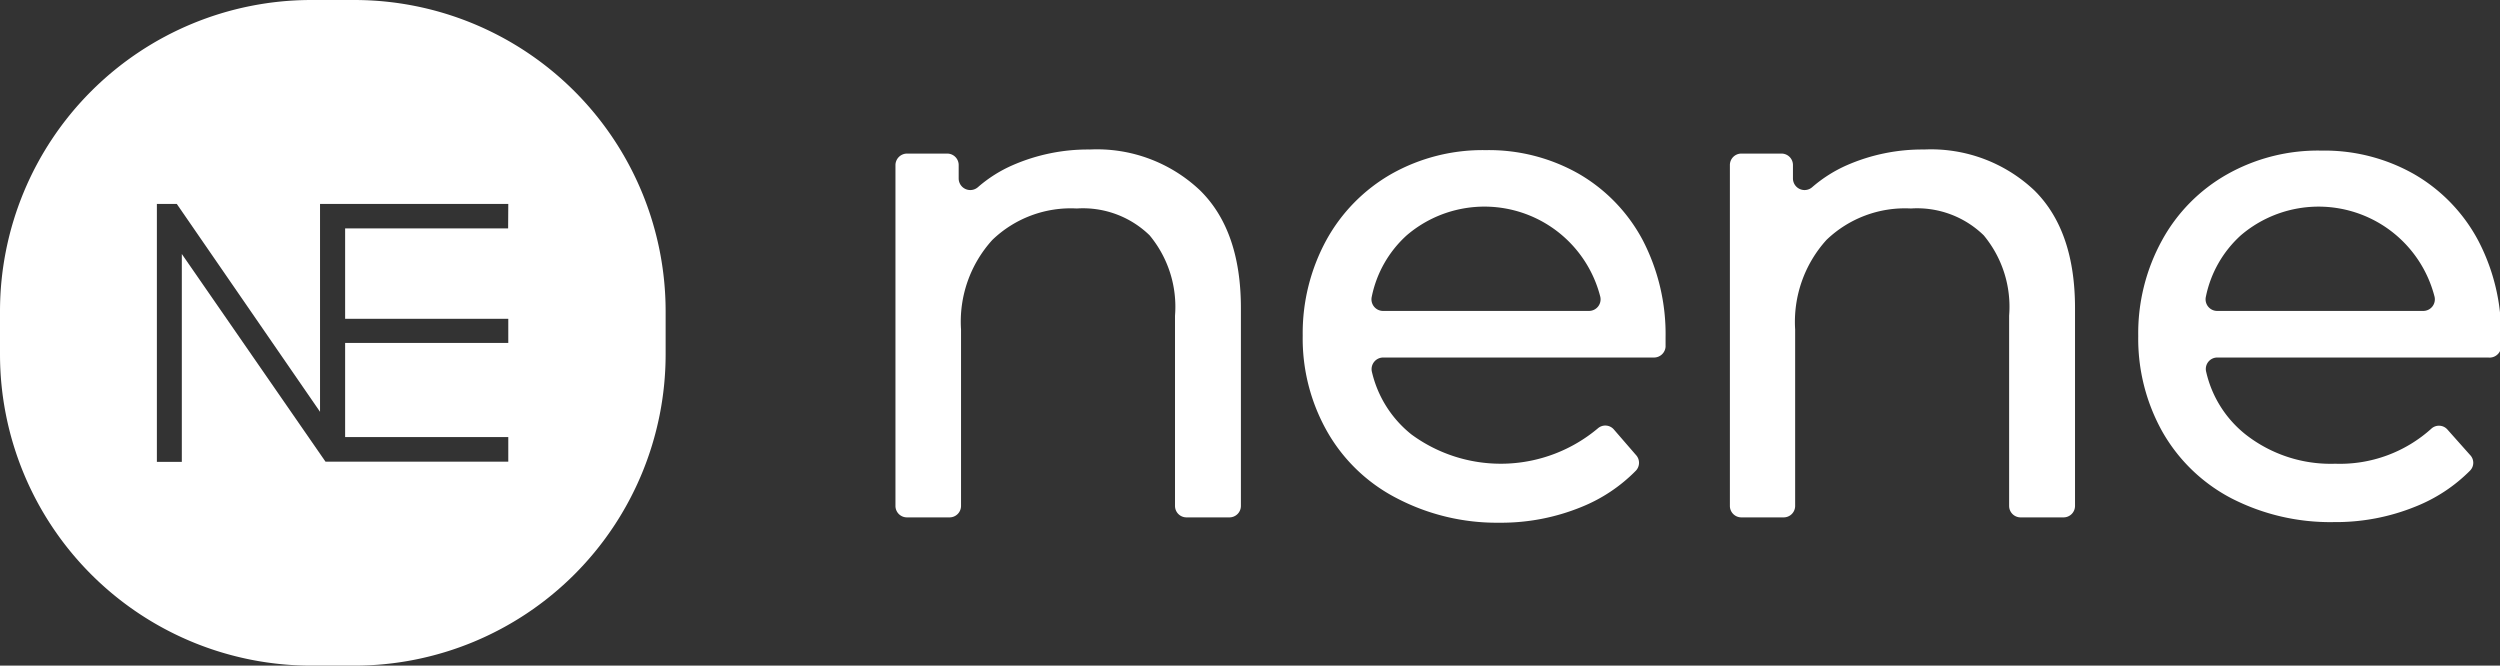
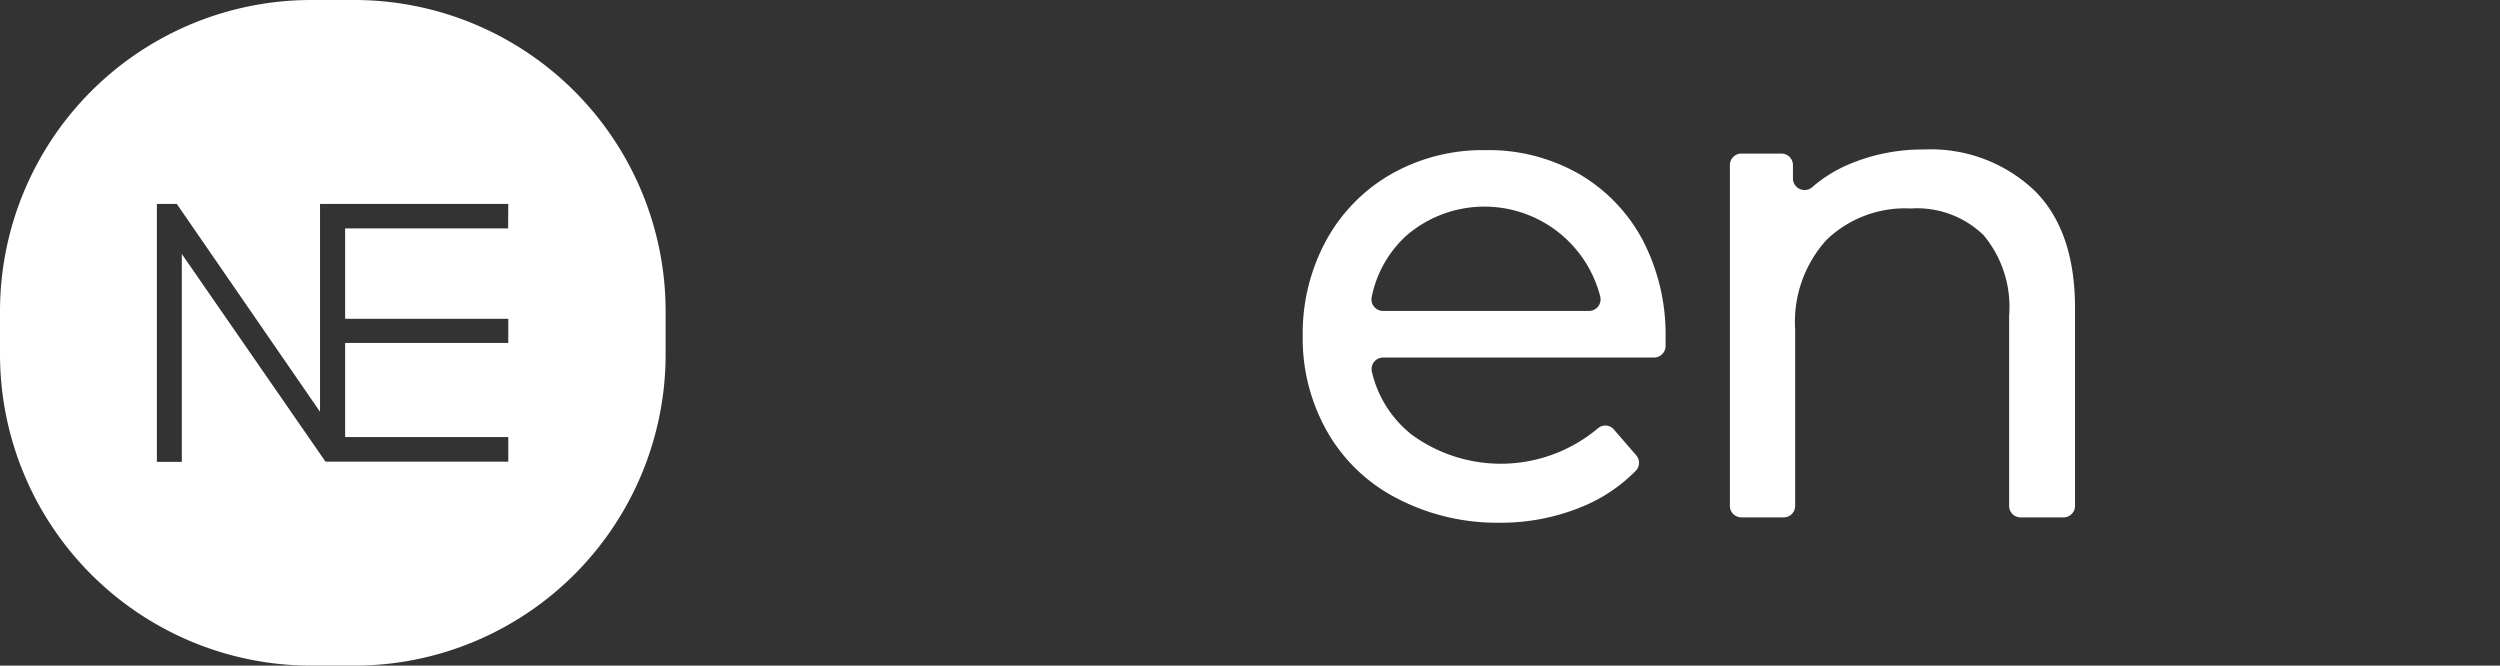
<svg xmlns="http://www.w3.org/2000/svg" viewBox="0 0 159.36 42.43">
  <rect x="0" y="0" width="159.36" height="42.43" fill="#333333" stroke="none" />
  <defs>
    <style>.cls-1{fill:#fff;}</style>
  </defs>
  <g id="レイヤー_2" data-name="レイヤー 2">
    <g id="レイヤー_3" data-name="レイヤー 3">
      <path class="cls-1" d="M22.58,0H19.85A19.85,19.85,0,0,0,0,19.85v2.73A19.85,19.85,0,0,0,19.85,42.43h2.73A19.85,19.85,0,0,0,42.43,22.58V19.85A19.85,19.85,0,0,0,22.58,0Zm9.81,14.56H22v5.76h10.4v1.54H22v6h10.4v1.57H20.75L11.59,16.19V29.44H10V13h1.27l9.13,13.25V13h12Z" />
-       <path class="cls-1" d="M76.49,12.13q2.61,2.56,2.61,7.51V32.25a.73.73,0,0,1-.74.73H75.63a.73.73,0,0,1-.73-.73V20.12A7.13,7.13,0,0,0,73.28,15a6.09,6.09,0,0,0-4.64-1.71,7.21,7.21,0,0,0-5.38,2,7.74,7.74,0,0,0-2,5.71V32.25a.73.73,0,0,1-.74.73H57.82a.73.73,0,0,1-.74-.73V10.52a.74.74,0,0,1,.74-.73h2.56a.73.73,0,0,1,.73.73v.87a.74.74,0,0,0,1.24.53,8.58,8.58,0,0,1,2.2-1.39,12,12,0,0,1,4.92-1A9.55,9.55,0,0,1,76.49,12.13Z" />
      <path class="cls-1" d="M105.44,22.79H88.17a.74.74,0,0,0-.72.91,7.18,7.18,0,0,0,2.53,4,9.62,9.62,0,0,0,11.88-.4.72.72,0,0,1,1,.06L104.28,29a.73.73,0,0,1,0,1,10.21,10.21,0,0,1-3.48,2.32,13.5,13.5,0,0,1-5.23,1A13.76,13.76,0,0,1,89,31.74a10.75,10.75,0,0,1-4.4-4.23,12,12,0,0,1-1.56-6.12,12.39,12.39,0,0,1,1.51-6.09,10.89,10.89,0,0,1,4.16-4.22,11.84,11.84,0,0,1,6-1.51,11.6,11.6,0,0,1,5.93,1.51,10.67,10.67,0,0,1,4.07,4.22,13,13,0,0,1,1.46,6.22c0,.17,0,.36,0,.59A.74.74,0,0,1,105.44,22.79ZM89.67,15a7.22,7.22,0,0,0-2.23,3.92.74.74,0,0,0,.72.9h13.13a.74.74,0,0,0,.72-.9A7.62,7.62,0,0,0,89.67,15Z" />
      <path class="cls-1" d="M129.67,12.13q2.6,2.56,2.6,7.51V32.25a.73.73,0,0,1-.73.73H128.8a.73.73,0,0,1-.73-.73V20.12A7.13,7.13,0,0,0,126.45,15a6.09,6.09,0,0,0-4.64-1.71,7.22,7.22,0,0,0-5.38,2,7.78,7.78,0,0,0-2,5.71V32.25a.73.73,0,0,1-.74.73H111a.73.73,0,0,1-.73-.73V10.52a.73.73,0,0,1,.73-.73h2.56a.73.73,0,0,1,.73.73v.87a.74.74,0,0,0,1.24.53,8.76,8.76,0,0,1,2.2-1.39,12,12,0,0,1,4.92-1A9.59,9.59,0,0,1,129.67,12.13Z" />
-       <path class="cls-1" d="M158.61,22.79H141.34a.73.73,0,0,0-.71.91,7.11,7.11,0,0,0,2.52,4,8.79,8.79,0,0,0,5.71,1.86A8.69,8.69,0,0,0,155,27.31a.72.72,0,0,1,1,.06L157.45,29a.71.71,0,0,1,0,1A10.21,10.21,0,0,1,154,32.28a13.46,13.46,0,0,1-5.23,1,13.78,13.78,0,0,1-6.52-1.51,10.81,10.81,0,0,1-4.4-4.23,12.13,12.13,0,0,1-1.55-6.12,12.28,12.28,0,0,1,1.51-6.09,10.75,10.75,0,0,1,4.16-4.22,11.77,11.77,0,0,1,6-1.51,11.57,11.57,0,0,1,5.93,1.51,10.67,10.67,0,0,1,4.07,4.22,12.84,12.84,0,0,1,1.46,6.22c0,.17,0,.36,0,.59A.74.74,0,0,1,158.61,22.79ZM142.84,15a7.22,7.22,0,0,0-2.23,3.92.74.74,0,0,0,.72.9h13.14a.74.74,0,0,0,.72-.9A7.63,7.63,0,0,0,142.84,15Z" />
    </g>
  </g>
</svg>